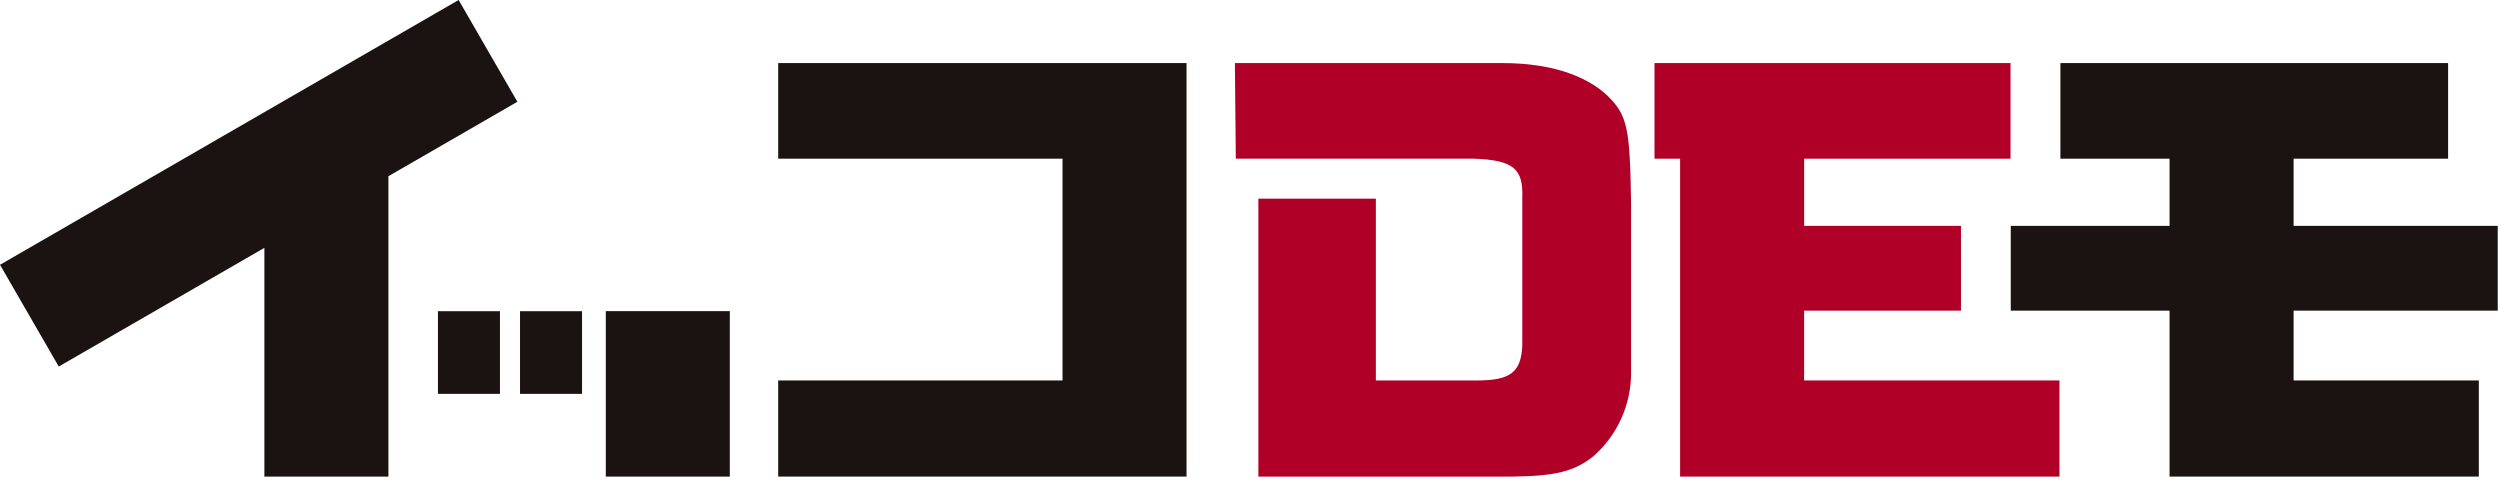
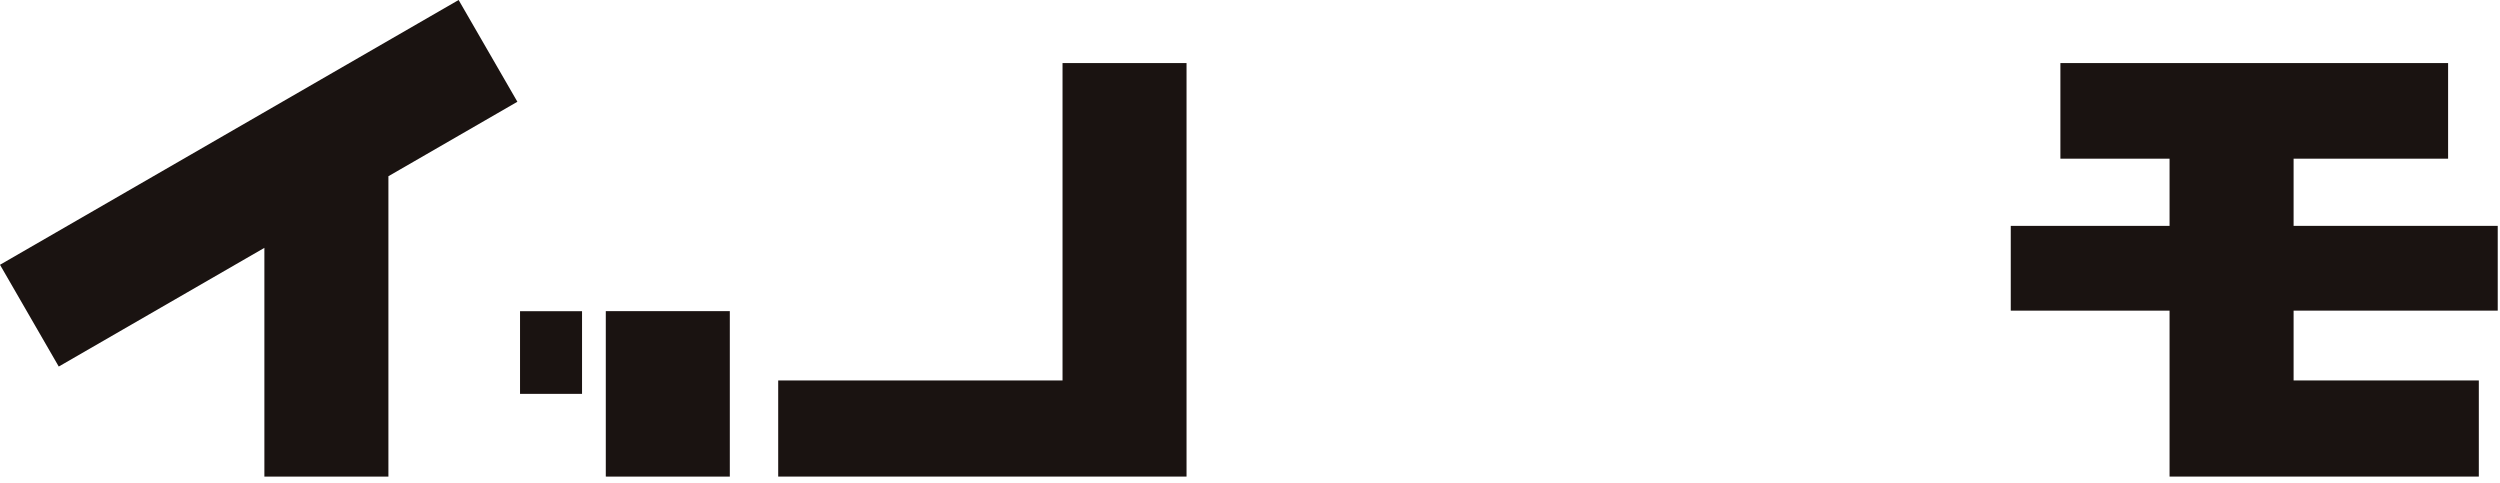
<svg xmlns="http://www.w3.org/2000/svg" width="233" height="45" viewBox="0 0 233 45" fill="none">
  <path d="M42.744 0L0 24.678L5.476 34.162L24.64 23.1V44.42H36.2V16.424L48.22 9.484L42.744 0Z" fill="#1A1311" />
-   <path d="M72.528 5.878V14.789H99.028V35.459H72.528V44.417H110.585V5.878H72.528Z" fill="#1A1311" />
-   <path d="M154.198 5.878V14.789H156.586V44.417H191.944V35.458H168.144V28.951H182.761V21.051H168.146V14.789H187.382V5.878H154.198Z" fill="#B00027" />
+   <path d="M72.528 5.878H99.028V35.459H72.528V44.417H110.585V5.878H72.528Z" fill="#1A1311" />
  <path d="M192.029 5.878V14.789H202.203V21.052H187.403V28.952H202.203V44.417H231.026V35.458H213.763V28.951H232.788V21.051H213.763V14.789H228.163V5.878H192.029Z" fill="#1A1311" />
-   <path d="M115.092 5.878L115.177 14.789H137.402C141.026 14.923 141.988 15.72 141.877 18.445V32.202C141.767 34.695 140.767 35.459 137.661 35.459H128.23V18.517H117.28V44.417H140.929C144.974 44.37 146.735 43.948 148.543 42.492C149.637 41.52 150.512 40.328 151.111 38.992C151.71 37.657 152.018 36.21 152.016 34.747V19.022C151.916 11.934 151.683 10.76 149.828 8.929C147.734 6.957 144.356 5.878 140.028 5.878H115.092Z" fill="#B00027" />
  <path d="M56.46 44.416V29H68.019V44.422" fill="#1A1311" />
  <path d="M48.467 36.708V29.001H54.246V36.709" fill="#1A1311" />
-   <path d="M40.816 36.708V29.001H46.596V36.709" fill="#1A1311" />
</svg>